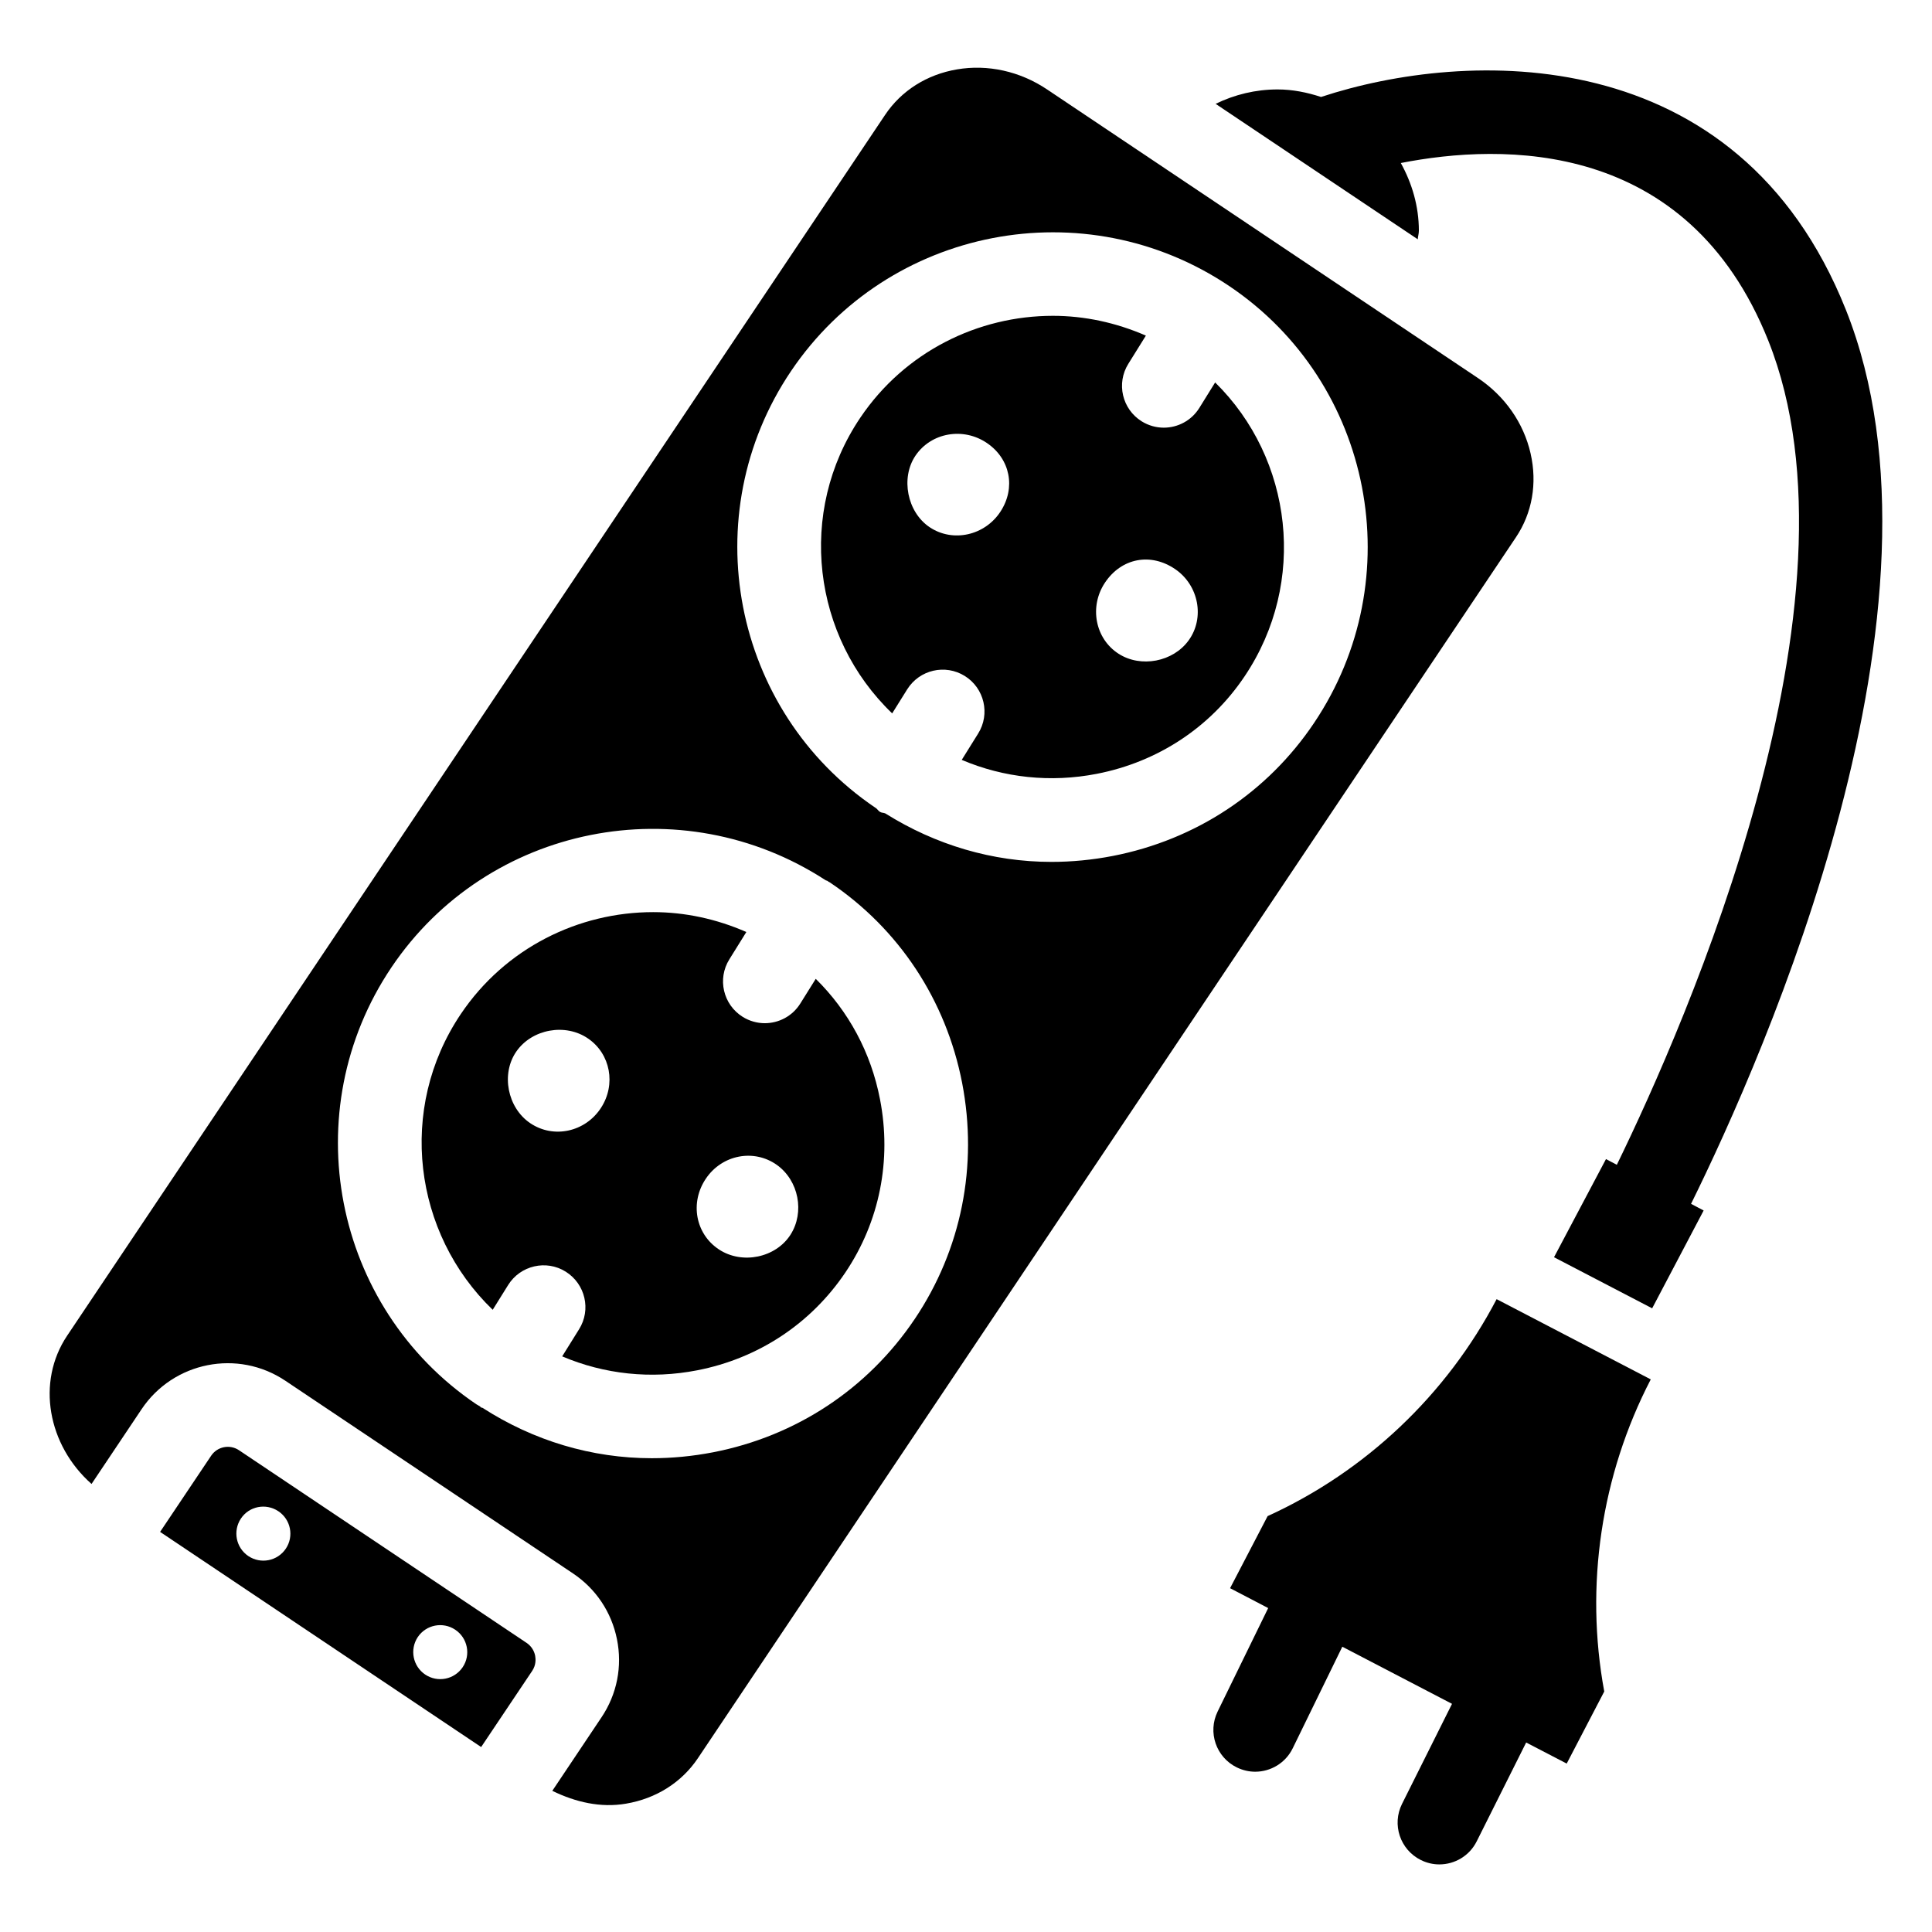
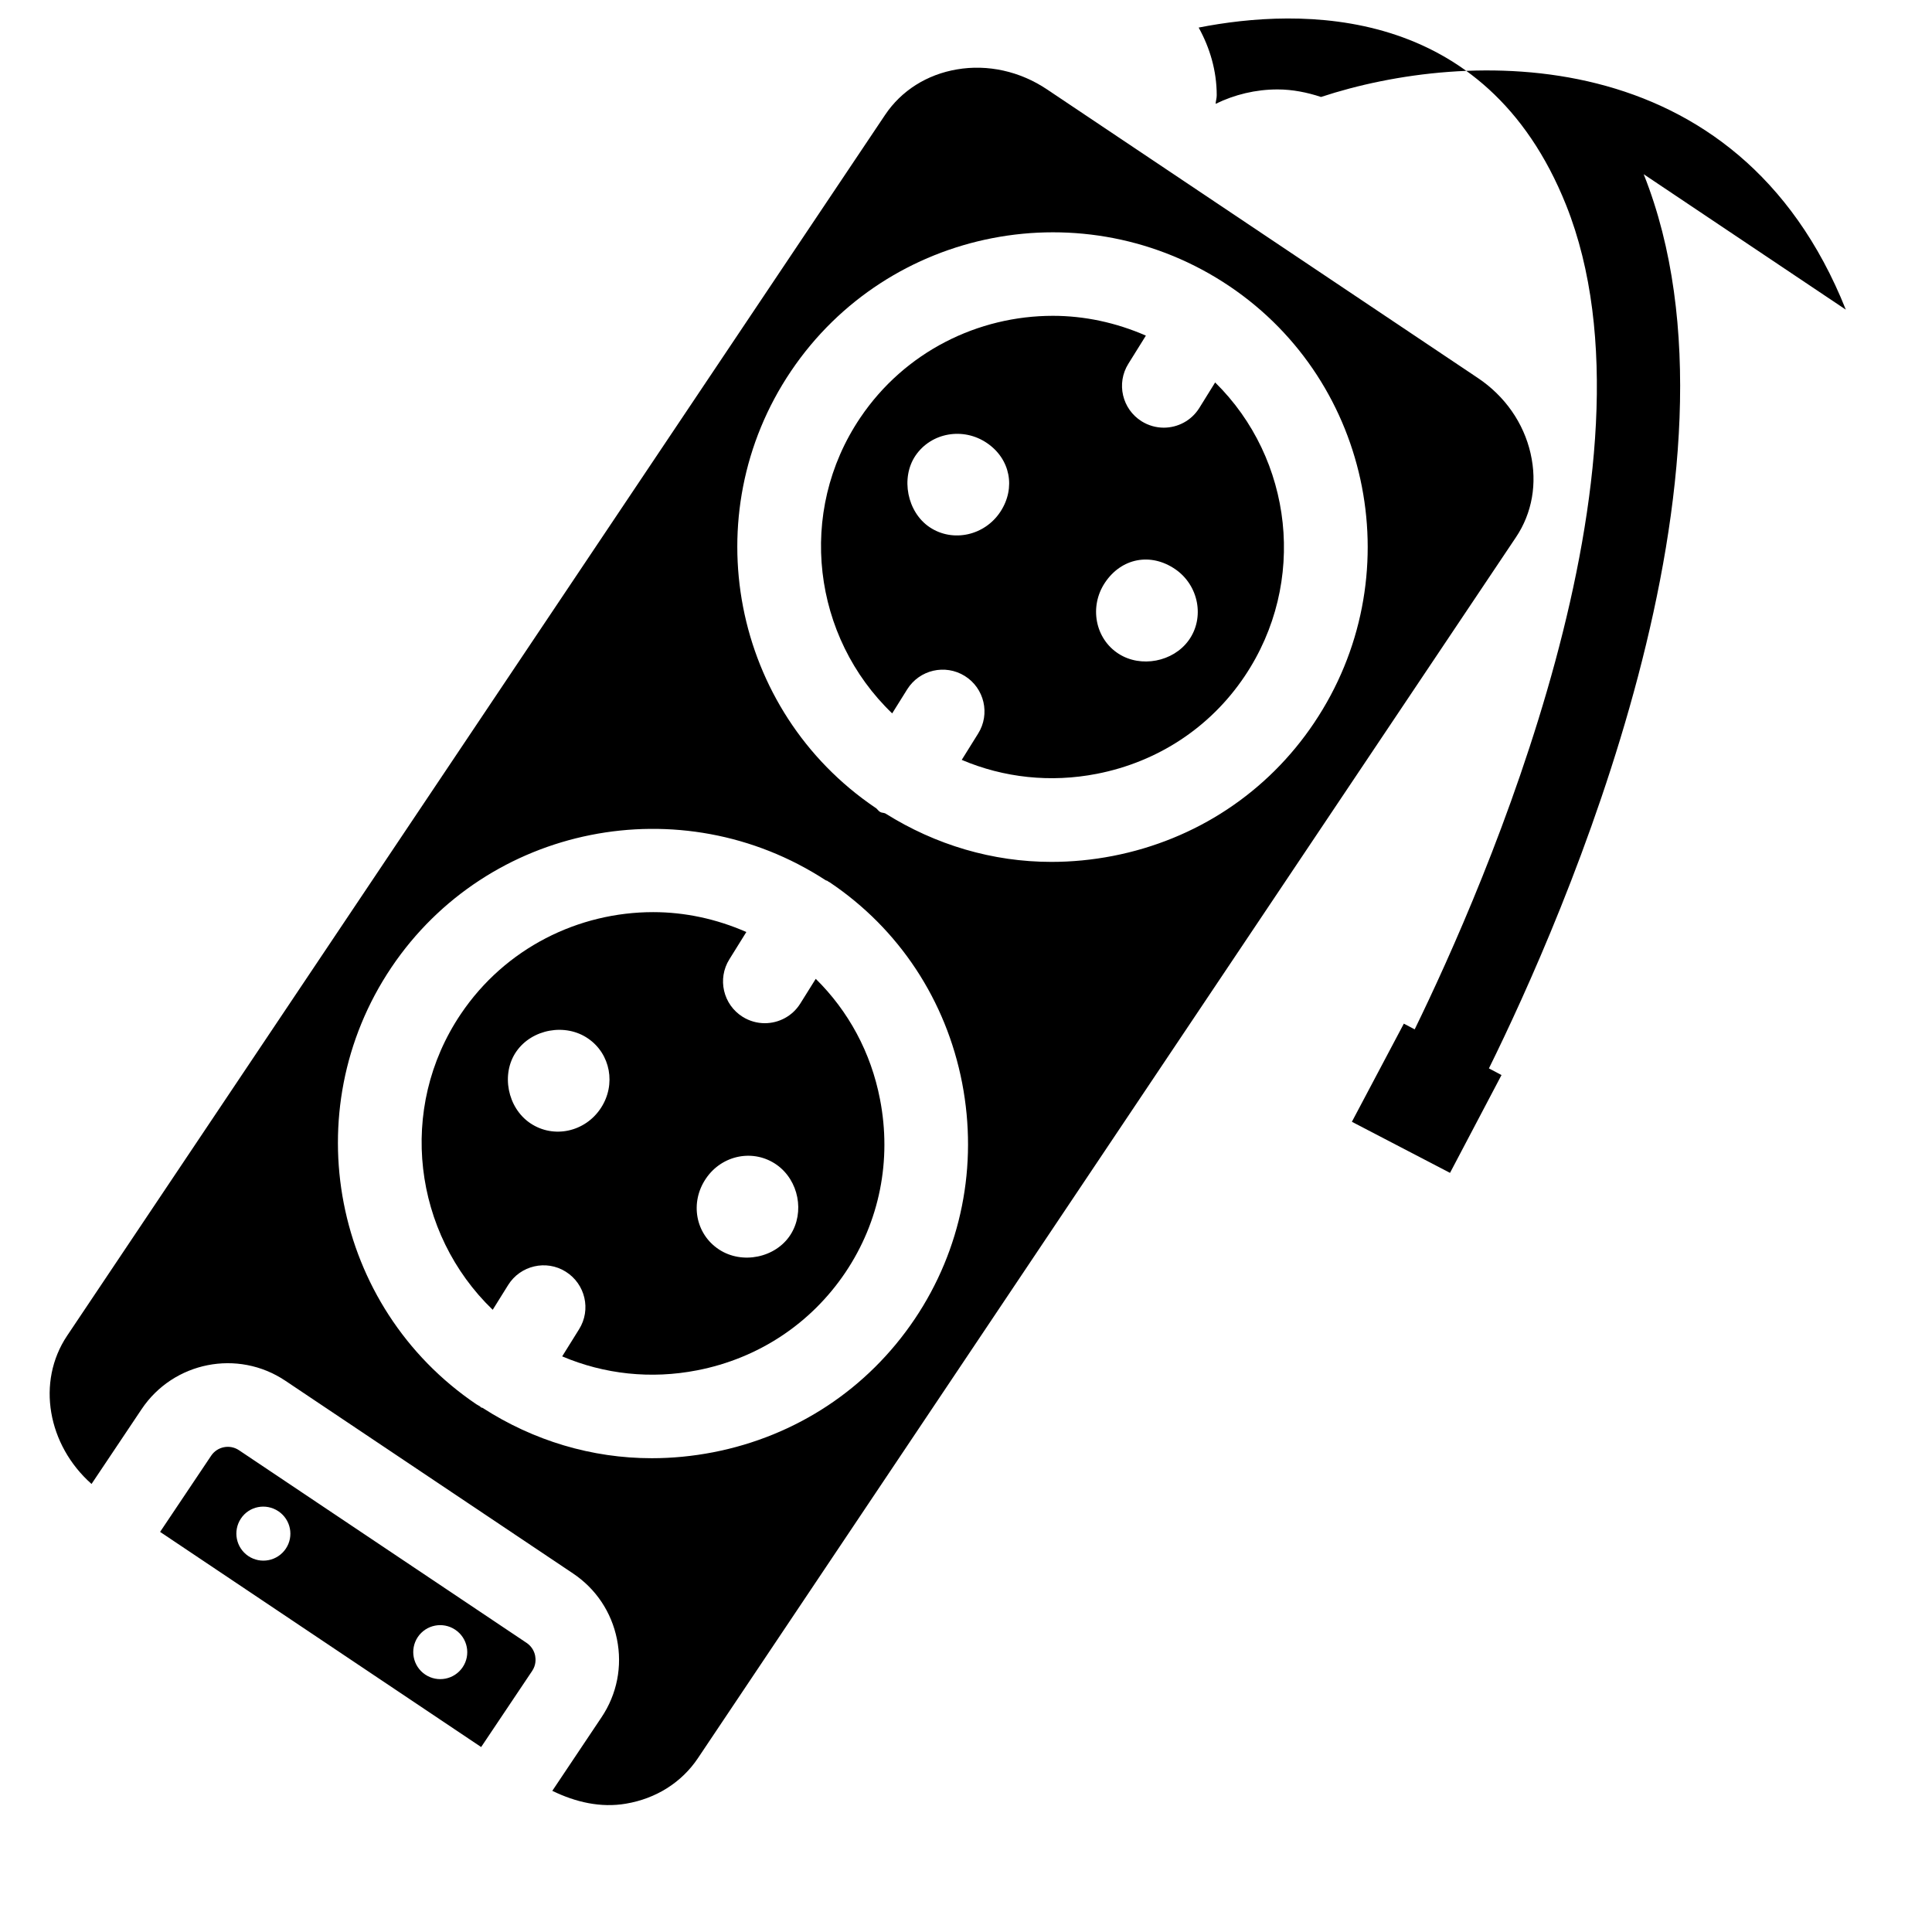
<svg xmlns="http://www.w3.org/2000/svg" fill="#000000" width="800px" height="800px" version="1.1" viewBox="144 144 512 512">
  <g>
-     <path d="m633.16 226.06c-28.719-72.004-100.78-69-139.07-56.363-3.652-1.195-7.496-1.996-11.523-1.996-5.793 0-11.398 1.363-16.414 3.82l53.57 35.895c0.043-0.777 0.293-1.469 0.293-2.266 0-6.527-1.828-12.594-4.785-17.949 26.828-5.269 75.969-6.551 97.383 47.062 27.457 68.832-21.789 180.82-40.137 218.42l-2.875-1.512-13.77 26.008 26.008 13.539 13.645-25.926-3.336-1.762c19.438-39.418 72.254-158.63 41.016-236.97z" />
+     <path d="m633.16 226.06c-28.719-72.004-100.78-69-139.07-56.363-3.652-1.195-7.496-1.996-11.523-1.996-5.793 0-11.398 1.363-16.414 3.82c0.043-0.777 0.293-1.469 0.293-2.266 0-6.527-1.828-12.594-4.785-17.949 26.828-5.269 75.969-6.551 97.383 47.062 27.457 68.832-21.789 180.82-40.137 218.42l-2.875-1.512-13.77 26.008 26.008 13.539 13.645-25.926-3.336-1.762c19.438-39.418 72.254-158.63 41.016-236.97z" />
    <path d="m360.18 403.4-4.094 6.551c-2.098 3.359-5.711 5.207-9.406 5.207-1.996 0-4.031-0.547-5.856-1.68-5.184-3.234-6.781-10.078-3.527-15.262l4.492-7.223c-7.934-3.484-16.332-5.269-24.688-5.269-19.773 0-39.172 9.469-50.988 27.016-16.855 25.047-12.574 58.109 8.461 78.367l4.094-6.57c3.234-5.184 10.098-6.781 15.262-3.527 5.184 3.254 6.781 10.078 3.527 15.262l-4.473 7.18c11.168 4.746 23.531 6.086 35.77 3.695 16.207-3.148 30.145-12.363 39.277-25.926 9.07-13.477 12.324-29.789 9.172-45.93-2.391-12.387-8.352-23.348-17.023-31.891zm-56.91 34.195c-4.156 6.402-12.555 8.23-18.727 4.074-6.066-4.074-7.828-13.059-3.715-18.996 4.137-5.984 13.035-7.598 19.039-3.441 5.922 4.07 7.434 12.172 3.402 18.363zm50.215 33.629c-3.926 6.109-12.805 7.934-18.934 3.906-6.254-4.094-7.789-12.449-3.465-18.809 4.281-6.32 12.699-7.934 18.789-3.609 5.793 4.133 7.43 12.551 3.609 18.512z" />
    <path d="m461.82 252.13c-2.098 3.359-5.711 5.207-9.406 5.207-1.996 0-4.031-0.547-5.856-1.68-5.184-3.234-6.781-10.078-3.527-15.262l4.641-7.453c-7.934-3.465-16.312-5.246-24.645-5.246-19.797 0-39.215 9.469-51.051 27.016-16.879 25.043-12.617 58.129 8.461 78.344l3.988-6.383c3.254-5.184 10.055-6.758 15.262-3.527 5.184 3.234 6.781 10.078 3.527 15.262l-4.344 6.969c11.168 4.746 23.555 6.086 35.793 3.695 16.184-3.148 30.102-12.324 39.172-25.84 16.73-24.898 12.762-57.664-7.809-77.879zm-52.691 27.461c-4.156 6.359-12.617 8.23-18.746 4.137-5.984-3.988-7.766-13.098-3.758-18.996 4.156-6.109 12.66-7.598 18.934-3.316 6.176 4.191 7.688 11.875 3.57 18.176zm49.879 34.109c-4.113 5.711-12.68 7.348-18.578 3.547-6.215-3.988-7.828-12.492-3.609-18.828 4.367-6.551 12.133-8.039 18.641-3.57 6.234 4.285 7.852 12.891 3.547 18.852z" />
    <path d="m283.58 579.4-76.242-51.074c-2.434-1.637-5.75-0.988-7.391 1.469l-13.52 20.172 85.082 57.016 13.52-20.172c1.07-1.594 0.945-3.191 0.797-4.008-0.273-1.41-1.094-2.629-2.246-3.402zm-63.84-24.98c-2.203 3.273-6.633 4.156-9.93 1.953-3.273-2.203-4.156-6.633-1.973-9.93 2.184-3.297 6.633-4.156 9.93-1.953s4.18 6.652 1.973 9.93zm46.875 31.402c-2.203 3.273-6.633 4.156-9.93 1.953-3.273-2.203-4.156-6.633-1.973-9.93 2.203-3.273 6.633-4.156 9.93-1.953s4.18 6.656 1.973 9.93z" />
-     <path d="m540.62 488.29c-13.227 25.316-34.723 45.68-60.688 57.496l-9.949 19.102 10.098 5.269-13.395 27.414c-2.688 5.5-0.418 12.133 5.102 14.82 1.555 0.754 3.211 1.133 4.848 1.133 4.094 0 8.039-2.289 9.949-6.215l13.141-26.91 29.074 15.137-13.246 26.512c-2.731 5.481-0.523 12.113 4.953 14.863 1.594 0.797 3.273 1.176 4.934 1.176 4.074 0 7.977-2.246 9.91-6.129l13.098-26.176 10.746 5.582 9.949-19.102c-5.184-28.004-0.84-57.328 12.324-82.707z" />
    <path d="m549.63 264.2c-1.848-8.125-6.824-15.242-13.98-20.027l-114.2-76.496c-7.18-4.809-15.703-6.676-23.824-5.289-7.977 1.344-14.758 5.625-19.062 12.051l-216.77 323.53c-8.23 12.281-5.144 29.012 6.465 39.297l13.266-19.816c8.418-12.574 25.484-15.996 38.102-7.535l76.242 51.074c6.047 4.051 10.18 10.223 11.629 17.402 1.469 7.223 0.02 14.59-4.094 20.719l-13.035 19.48c6.152 3 12.805 4.555 19.523 3.402 7.977-1.344 14.758-5.625 19.062-12.051l216.77-323.53c4.324-6.422 5.707-14.316 3.902-22.211zm-163.21 229.34c-12.426 18.492-31.402 31.047-53.426 35.328-5.438 1.051-10.875 1.574-16.27 1.574-15.871 0-31.301-4.617-44.816-13.328-0.125-0.082-0.293-0.043-0.418-0.125s-0.211-0.23-0.336-0.316c-0.316-0.211-0.652-0.336-0.945-0.547-38.016-25.734-48.113-77.648-22.484-115.75 25.484-37.848 76.852-48.008 115.1-23.09 0.148 0.082 0.316 0.082 0.484 0.168 0.082 0.043 0.105 0.125 0.188 0.168 0.125 0.082 0.273 0.125 0.398 0.211 18.348 12.324 30.816 31.215 35.078 53.152 4.242 21.977-0.207 44.188-12.551 62.555zm105.82-157.95c-12.387 18.453-31.34 30.965-53.34 35.246-5.414 1.051-10.875 1.574-16.27 1.574-15.555 0-30.668-4.473-44.02-12.848-0.461-0.211-0.945-0.125-1.387-0.398-0.441-0.273-0.691-0.691-1.07-1.008-0.043-0.02-0.105-0.043-0.148-0.082-38.016-25.715-48.07-77.629-22.375-115.73 25.777-38.207 77.902-48.281 116.21-22.484 38.016 25.613 48.07 77.547 22.398 115.73z" />
  </g>
</svg>